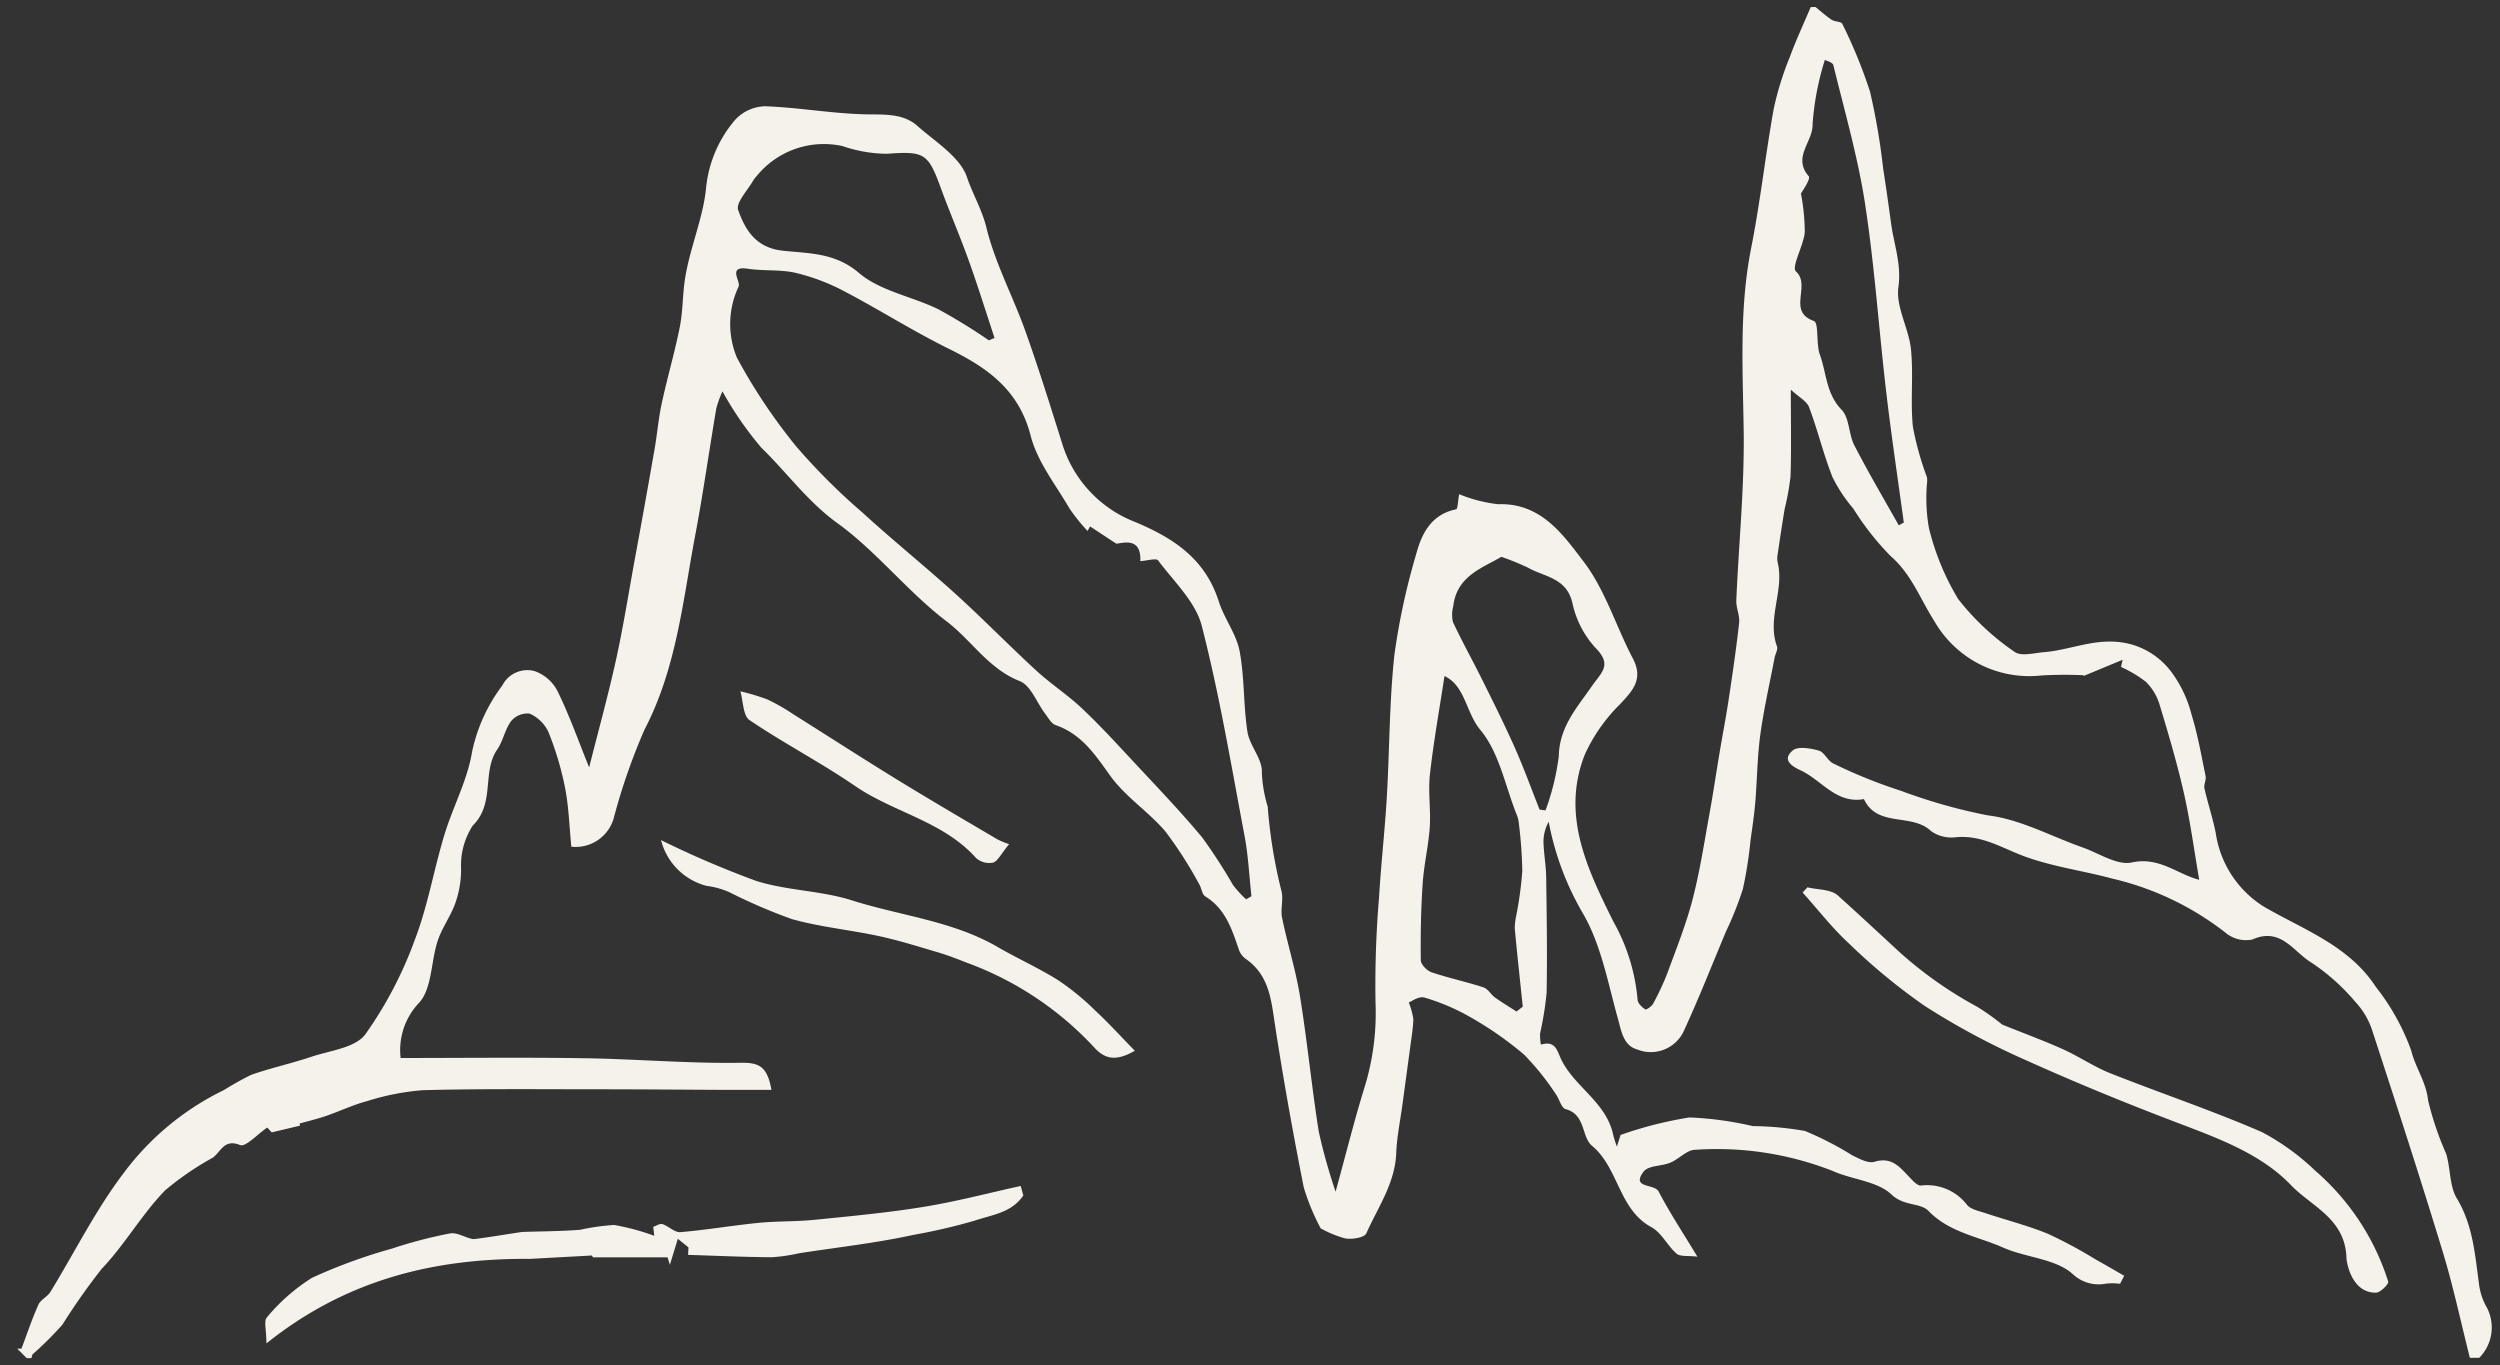
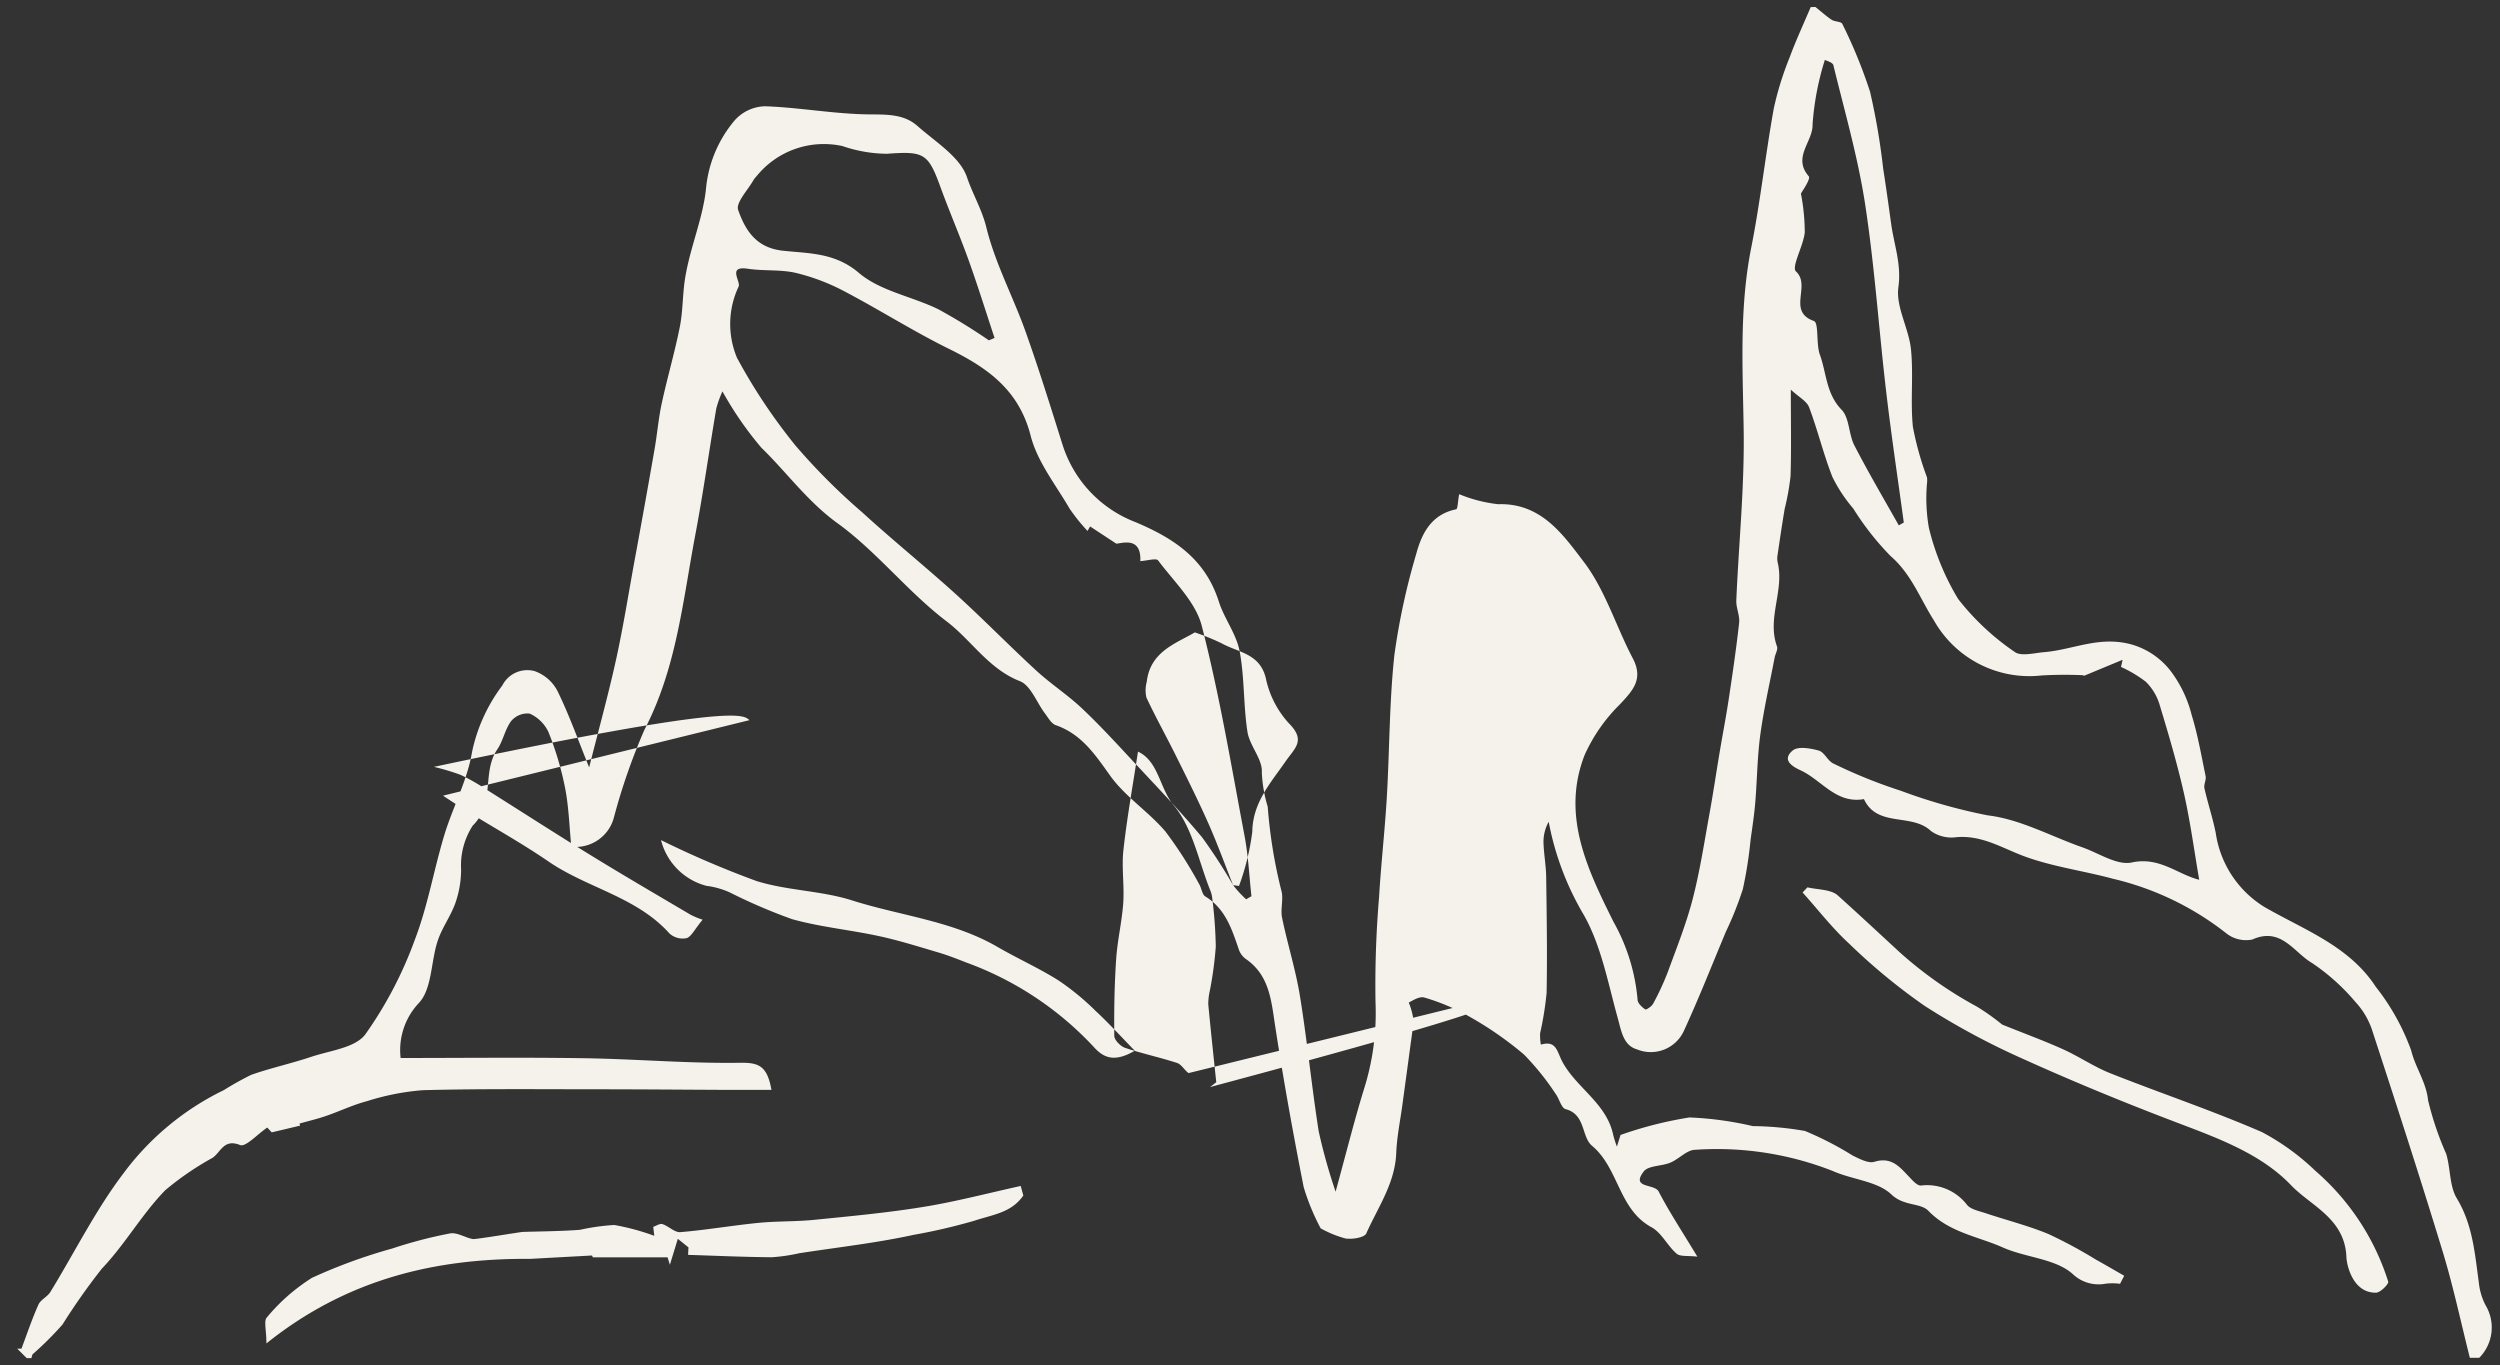
<svg xmlns="http://www.w3.org/2000/svg" width="176.628" height="96.448" viewBox="0 0 176.628 96.448">
  <rect x="0" y="0" width="176.628" height="96.448" fill="#333333" stroke="none" />
-   <path id="picto_grottes" data-name="picto grottes" d="M126.709,0c-.5,1.179-1.04,2.341-1.483,3.54A22,22,0,0,0,124.1,7.163c-.591,3.279-.95,6.6-1.6,9.869-.846,4.275-.591,8.555-.527,12.862.06,4-.349,8.017-.521,12.026-.022.524.256,1.067.2,1.581-.2,1.8-.463,3.591-.733,5.381-.187,1.238-.426,2.469-.634,3.706-.247,1.467-.462,2.939-.728,4.4-.368,2.019-.676,4.057-1.19,6.04-.457,1.759-1.139,3.463-1.766,5.175a18.209,18.209,0,0,1-1.022,2.2c-.1.2-.49.459-.561.411-.233-.155-.527-.43-.54-.674a13.6,13.6,0,0,0-1.7-5.507c-1.838-3.7-3.713-7.526-2.036-11.806a11.844,11.844,0,0,1,2.49-3.567c.931-.993,1.67-1.793.906-3.249-1.188-2.263-1.945-4.826-3.464-6.819-1.455-1.907-3.006-4.17-6.043-4.069a10.113,10.113,0,0,1-2.759-.709c-.094.5-.1,1.046-.213,1.069-1.744.352-2.431,1.7-2.82,3.151a48.105,48.105,0,0,0-1.543,7.132c-.361,3.334-.339,6.708-.536,10.061-.138,2.356-.409,4.7-.547,7.058a73.915,73.915,0,0,0-.251,7.445,17.828,17.828,0,0,1-.81,6.1c-.691,2.243-1.258,4.523-2.01,7.263a40.046,40.046,0,0,1-1.192-4.255c-.5-3.167-.809-6.367-1.321-9.532-.3-1.874-.885-3.7-1.268-5.563-.129-.628.125-1.35-.059-1.947a35.19,35.19,0,0,1-.956-5.9,9.883,9.883,0,0,1-.417-2.42c.068-.924-.86-1.878-1.015-2.872-.293-1.883-.2-3.83-.554-5.7-.232-1.216-1.084-2.3-1.468-3.5-.955-3-3.141-4.461-5.925-5.63a8.636,8.636,0,0,1-5.1-5.4c-.849-2.7-1.687-5.4-2.638-8.069-.881-2.464-2.147-4.818-2.762-7.339-.306-1.255-.973-2.368-1.364-3.533-.484-1.443-2.224-2.5-3.5-3.631-.943-.834-2.111-.81-3.366-.82-2.468-.019-4.931-.487-7.4-.574A2.962,2.962,0,0,0,50.69,8a8.692,8.692,0,0,0-2.023,4.76c-.2,2.114-1.137,4.222-1.484,6.4-.182,1.138-.15,2.313-.374,3.439-.36,1.809-.884,3.584-1.274,5.388-.232,1.068-.32,2.166-.509,3.245q-.7,4.016-1.442,8.027c-.418,2.3-.786,4.61-1.289,6.891-.549,2.483-1.228,4.938-1.891,7.567-.774-1.913-1.4-3.683-2.218-5.357a2.9,2.9,0,0,0-1.641-1.447,1.982,1.982,0,0,0-2.278,1.02,11.829,11.829,0,0,0-2.133,4.678c-.329,2.014-1.361,3.9-1.962,5.886-.743,2.45-1.167,5.014-2.082,7.392a28.112,28.112,0,0,1-3.5,6.69c-.711.954-2.5,1.142-3.829,1.59-1.4.469-2.845.782-4.233,1.269a22.011,22.011,0,0,0-1.934,1.08,19.334,19.334,0,0,0-7.1,5.891c-1.971,2.6-3.443,5.577-5.158,8.373-.208.342-.684.54-.841.893-.454,1.014-.806,2.07-1.2,3.112H0l.665.665H1c.033-.1.04-.224.106-.29a22.815,22.815,0,0,0,2.09-2.083,45.428,45.428,0,0,1,2.771-3.936C7.627,87.4,8.8,85.291,10.454,83.592A20.688,20.688,0,0,1,13.8,81.3c.585-.4.789-1.367,1.948-.9.387.154,1.2-.748,1.914-1.238l.315.342,2.005-.476-.04-.148c.625-.176,1.257-.324,1.869-.535.969-.333,1.9-.784,2.888-1.044a17.567,17.567,0,0,1,3.939-.777c4.115-.109,8.233-.065,12.35-.064,3.063,0,6.125.028,9.189.042.979,0,1.958,0,3.107,0-.3-1.687-.89-1.935-2.2-1.915-3.66.056-7.323-.264-10.986-.321-4.3-.068-8.6-.017-13.013-.017a4.845,4.845,0,0,1,1.281-3.877c.945-.993.85-2.934,1.341-4.411.309-.927.926-1.749,1.25-2.673a7.177,7.177,0,0,0,.4-2.373,5.18,5.18,0,0,1,.82-3.081c1.605-1.585.633-3.776,1.731-5.379.42-.612.547-1.428.989-2.014a1.506,1.506,0,0,1,1.3-.525,2.66,2.66,0,0,1,1.33,1.3,21.983,21.983,0,0,1,1.179,3.962c.263,1.354.3,2.751.438,4.142a2.789,2.789,0,0,0,3-2.031,43.477,43.477,0,0,1,2.167-6.232c2.261-4.33,2.707-9.078,3.586-13.731.563-2.973.981-5.972,1.488-8.957a7.569,7.569,0,0,1,.437-1.218,24.349,24.349,0,0,0,2.739,3.969c1.809,1.758,3.265,3.81,5.387,5.345,2.783,2.013,4.964,4.848,7.707,6.932,1.77,1.345,2.961,3.357,5.178,4.227.772.3,1.186,1.507,1.779,2.288.226.3.445.711.754.82,1.823.633,2.775,2.068,3.843,3.563s2.708,2.54,3.906,3.946a29.229,29.229,0,0,1,2.387,3.724c.171.278.2.727.433.869,1.455.888,1.893,2.37,2.4,3.836a1.428,1.428,0,0,0,.52.622c1.614,1.156,1.74,2.9,2.011,4.662.587,3.822,1.272,7.63,2.022,11.423a15.769,15.769,0,0,0,1.2,2.908,7.652,7.652,0,0,0,1.753.715c.477.077,1.34-.064,1.469-.357.82-1.842,2.031-3.542,2.116-5.677.045-1.161.289-2.313.443-3.468.184-1.362.373-2.723.553-4.086.084-.631.191-1.262.214-1.9a5.019,5.019,0,0,0-.326-1.184c.163-.058.715-.468,1.108-.349a14.87,14.87,0,0,1,3.245,1.384A24.642,24.642,0,0,1,106.447,74a18.348,18.348,0,0,1,2.232,2.771c.269.353.405,1.011.716,1.092,1.424.373,1.106,1.958,1.861,2.586,1.9,1.585,1.869,4.487,4.2,5.754.717.39,1.128,1.31,1.779,1.87.26.224.793.129,1.466.212-1.081-1.794-1.986-3.159-2.733-4.6-.3-.576-1.981-.2-1.061-1.414.33-.433,1.266-.369,1.886-.629s1.164-.9,1.75-.907a22.4,22.4,0,0,1,9.732,1.5c1.37.613,3.142.709,4.141,1.66.886.842,2.04.567,2.61,1.155,1.486,1.534,3.49,1.8,5.262,2.587,1.621.723,3.725.783,4.94,1.883a2.65,2.65,0,0,0,2.317.674,4.191,4.191,0,0,1,1.019.007l.294-.566c-.665-.381-1.328-.77-2-1.143a33.2,33.2,0,0,0-3.367-1.813c-1.439-.591-2.96-.975-4.44-1.47-.46-.154-1.053-.263-1.311-.6a3.557,3.557,0,0,0-3.248-1.349c-.27.008-.583-.359-.822-.607-.67-.7-1.241-1.441-2.453-1.073-.438.133-1.072-.209-1.561-.449a22.985,22.985,0,0,0-3.359-1.729,22.788,22.788,0,0,0-3.686-.342,23.775,23.775,0,0,0-4.469-.611,27.458,27.458,0,0,0-4.869,1.237c-.085.274-.171.548-.256.822a7.764,7.764,0,0,1-.258-.809c-.462-2.251-2.6-3.33-3.593-5.181-.385-.713-.409-1.539-1.521-1.215a3.723,3.723,0,0,1-.055-.8,22.922,22.922,0,0,0,.46-2.861c.051-2.732.008-5.464-.031-8.2-.012-.812-.169-1.622-.19-2.436a2.923,2.923,0,0,1,.368-1.447,20.25,20.25,0,0,0,2.491,6.6c1.227,2.181,1.7,4.8,2.385,7.261.256.92.389,1.941,1.368,2.222a2.568,2.568,0,0,0,3.307-1.31c1.059-2.3,1.99-4.666,2.968-7.006a23.734,23.734,0,0,0,1.2-3.014,29.908,29.908,0,0,0,.546-3.49c.123-.874.256-1.748.33-2.628.133-1.6.141-3.208.357-4.793.249-1.828.666-3.633,1.012-5.448.052-.263.243-.568.167-.778-.723-1.982.515-3.936.054-5.907a1.338,1.338,0,0,1-.023-.5c.162-1.105.326-2.211.51-3.314a17.919,17.919,0,0,0,.415-2.31c.061-1.907.02-3.816.02-6.115.564.526,1.128.811,1.292,1.247.61,1.617,1.013,3.314,1.646,4.921a10.576,10.576,0,0,0,1.469,2.226,19.729,19.729,0,0,0,2.63,3.352c1.489,1.288,2.09,3.021,3.08,4.571a7.742,7.742,0,0,0,7.606,3.875,29.1,29.1,0,0,1,2.953-.015l.015.05,2.751-1.142-.116.507a8.845,8.845,0,0,1,1.756,1.047,3.789,3.789,0,0,1,.966,1.6c.633,2.085,1.251,4.181,1.73,6.3.452,2.009.723,4.057,1.075,6.089-1.517-.373-2.8-1.648-4.761-1.223-1.039.226-2.327-.66-3.494-1.069-2.227-.783-4.4-1.99-6.686-2.259a39.009,39.009,0,0,1-6.141-1.738,35.709,35.709,0,0,1-4.76-1.922c-.4-.179-.635-.8-1.032-.915-.589-.166-1.474-.32-1.842-.012-.727.611-.2,1.058.542,1.4,1.492.684,2.517,2.39,4.486,2.039.95,2.033,3.381.965,4.734,2.253a2.486,2.486,0,0,0,1.765.441c1.871-.179,3.339.819,4.977,1.4,1.969.7,4.083.983,6.112,1.532a20.544,20.544,0,0,1,7.983,3.832,2.241,2.241,0,0,0,1.874.461c2.03-.91,2.929.911,4.2,1.651a14.817,14.817,0,0,1,3.084,2.767,5.432,5.432,0,0,1,1.172,1.977c1.7,5.207,3.394,10.419,4.99,15.659.75,2.466,1.286,5,1.918,7.5h.664a3.043,3.043,0,0,0,.447-3.712,4.444,4.444,0,0,1-.476-1.6c-.282-2.045-.427-4.082-1.554-5.951-.529-.877-.438-2.108-.75-3.142a21.892,21.892,0,0,1-1.281-3.782c-.133-1.3-.892-2.3-1.192-3.52a16.046,16.046,0,0,0-2.5-4.5c-1.882-2.892-5.042-4.014-7.865-5.641a7.382,7.382,0,0,1-3.444-5.221c-.21-1.065-.56-2.1-.8-3.162-.062-.27.138-.6.083-.868-.3-1.445-.553-2.907-.985-4.313A8.671,8.671,0,0,0,152.209,47a5.346,5.346,0,0,0-2.847-1.972c-2.275-.62-4.121.381-6.158.547-.706.058-1.644.319-2.091-.021a17.706,17.706,0,0,1-3.985-3.732A17.849,17.849,0,0,1,135.06,36.8a12.179,12.179,0,0,1-.142-3.082,2.083,2.083,0,0,0,.01-.484,21.664,21.664,0,0,1-1-3.578c-.184-1.81.049-3.664-.135-5.474-.152-1.488-1.081-3-.889-4.391.226-1.631-.309-3-.513-4.483-.179-1.307-.361-2.612-.565-3.915a47.56,47.56,0,0,0-.924-5.41,35.127,35.127,0,0,0-1.961-4.795c-.077-.173-.532-.145-.757-.293-.4-.267-.763-.6-1.141-.9Zm3.083,30.965c-.407-.791-.34-1.934-.9-2.515-1.1-1.135-1.064-2.592-1.535-3.892-.28-.773-.059-2.251-.428-2.382-1.91-.677-.173-2.5-1.262-3.5-.337-.31.518-1.783.622-2.745a14.622,14.622,0,0,0-.271-2.753c.062-.13.717-1.035.549-1.229-1.169-1.354.321-2.438.274-3.679a19.717,19.717,0,0,1,.869-4.54c.117.069.549.174.6.374.791,3.253,1.731,6.488,2.238,9.788.675,4.394.972,8.845,1.491,13.264.363,3.094.827,6.175,1.247,9.261l-.354.2C131.874,34.735,130.778,32.879,129.792,30.965ZM65.085,21.355c-1.861-.912-4.118-1.29-5.626-2.576-1.7-1.452-3.566-1.365-5.389-1.569-1.908-.213-2.646-1.488-3.138-2.873-.184-.519.7-1.421,1.1-2.145a2.756,2.756,0,0,1,.211-.256,6.107,6.107,0,0,1,6.065-2.114,9.919,9.919,0,0,0,3.126.543c2.6-.187,2.913-.061,3.775,2.309.635,1.749,1.378,3.46,2.006,5.212.652,1.814,1.224,3.658,1.831,5.49l-.4.169A41.289,41.289,0,0,0,65.085,21.355ZM85.9,62.038a38,38,0,0,0-2.19-3.38c-1.579-1.891-3.292-3.672-4.973-5.479-1.152-1.238-2.3-2.489-3.53-3.646-1.008-.948-2.187-1.713-3.207-2.65-1.934-1.779-3.77-3.664-5.716-5.429C64.122,39.5,61.85,37.666,59.7,35.7a44.247,44.247,0,0,1-4.709-4.711,39.823,39.823,0,0,1-4.144-6.215,6.187,6.187,0,0,1,.121-5.036c.144-.392-.813-1.47.652-1.25,1.129.17,2.317.038,3.419.3A14.739,14.739,0,0,1,58.471,20.1C60.94,21.4,63.3,22.9,65.8,24.134c2.738,1.346,4.969,2.9,5.8,6.16.467,1.825,1.762,3.447,2.74,5.129a13.133,13.133,0,0,0,1.275,1.589l.182-.318,1.858,1.221c.571-.081,1.76-.428,1.691,1.229.483-.028,1.124-.228,1.257-.048,1.113,1.491,2.645,2.922,3.082,4.618,1.257,4.882,2.085,9.876,3.023,14.837.265,1.4.331,2.844.488,4.268l-.377.219A8.3,8.3,0,0,1,85.9,62.038ZM107.555,56.7c-.576-1.452-1.109-2.924-1.741-4.352-.714-1.609-1.5-3.184-2.283-4.76-.688-1.386-1.442-2.74-2.1-4.14a2.3,2.3,0,0,1,.023-1.115c.245-2.132,2.044-2.7,3.4-3.492a17.08,17.08,0,0,1,1.894.774c1.169.655,2.729.705,3.129,2.51a6.762,6.762,0,0,0,1.641,3.162c1.184,1.2.4,1.724-.263,2.679-1.031,1.494-2.31,2.882-2.344,4.957a17.19,17.19,0,0,1-.939,3.833Zm-3.148,13.277c-.295-.212-.5-.616-.82-.719-1.209-.394-2.461-.657-3.665-1.065-.323-.109-.757-.551-.76-.845-.023-1.809.01-3.624.132-5.429.088-1.326.407-2.637.5-3.964.083-1.245-.125-2.513.013-3.747.257-2.309.672-4.6,1.028-6.944,1.468.684,1.514,2.589,2.532,3.805,1.331,1.591,1.753,3.942,2.561,5.968a1.927,1.927,0,0,1,.149.544,31.964,31.964,0,0,1,.255,3.455,26.251,26.251,0,0,1-.416,3.1,4.255,4.255,0,0,0-.115.972c.171,1.84.373,3.675.564,5.513l-.441.345C105.415,70.638,104.9,70.329,104.407,69.978Zm-52.671-19.6c2.426,1.642,5.046,3,7.462,4.658,2.741,1.877,6.221,2.491,8.54,5.083a1.4,1.4,0,0,0,1.2.327c.34-.1.558-.606,1.139-1.305a5.785,5.785,0,0,1-.845-.348c-2.372-1.4-4.75-2.786-7.094-4.227-2.478-1.523-4.919-3.1-7.383-4.65a13.368,13.368,0,0,0-1.787-1.011,15.991,15.991,0,0,0-1.879-.562C51.29,49.04,51.271,50.063,51.736,50.378ZM48.693,62.087a5.706,5.706,0,0,1,1.66.47,38.689,38.689,0,0,0,4.392,1.884c1.991.556,4.079.752,6.106,1.19,1.4.3,2.783.735,4.163,1.143.685.2,1.353.46,2.017.722a23.057,23.057,0,0,1,9.018,5.965c.769.866,1.55,1.057,2.906.276-.982-1.006-1.828-1.939-2.747-2.795a18.267,18.267,0,0,0-2.634-2.168c-1.384-.874-2.895-1.547-4.313-2.37-3.185-1.848-6.852-2.2-10.277-3.288-2.174-.694-4.572-.687-6.753-1.37a68.388,68.388,0,0,1-6.75-2.891A4.483,4.483,0,0,0,48.693,62.087Zm77.442.468c1.093,1.215,2.1,2.524,3.3,3.625a42.367,42.367,0,0,0,5.335,4.394,51.985,51.985,0,0,0,7,3.765c3.539,1.6,7.139,3.076,10.77,4.457,2.933,1.116,5.984,2.216,8.118,4.453,1.4,1.464,3.8,2.339,3.9,5.08.021.552.452,2.536,2.1,2.5.306-.007.908-.624.853-.781a17.186,17.186,0,0,0-5.145-7.826,16.73,16.73,0,0,0-3.783-2.741c-3.506-1.521-7.141-2.741-10.7-4.151-1.155-.458-2.2-1.179-3.337-1.693-1.294-.586-2.633-1.075-4.31-1.75a16.27,16.27,0,0,0-1.773-1.261A28.364,28.364,0,0,1,133,66.782c-1.449-1.337-2.9-2.69-4.373-4.016-.489-.442-1.419-.4-2.147-.574ZM17.977,79.495c0,.005,0,0,0,0Zm46.051,5.273c-2.557.416-5.143.656-7.723.915-1.31.132-2.637.085-3.948.215-1.84.183-3.667.5-5.509.655-.4.034-.826-.424-1.269-.569-.175-.058-.429.123-.647.194l.074.634a16.351,16.351,0,0,0-2.83-.765,15.4,15.4,0,0,0-2.42.341c-1.341.1-2.689.109-4.034.148-.148,0-3.353.539-3.533.506-.547-.1-1.117-.488-1.61-.4a32.083,32.083,0,0,0-4.1,1.071,37.73,37.73,0,0,0-5.654,2.065,13.411,13.411,0,0,0-3.191,2.8c-.228.236-.032.882-.032,1.838,5.7-4.57,11.978-6.024,18.631-5.975l4.373-.239.029.063.031.066h5.279l.163.527.562-1.834.752.606-.028.528c1.967.062,3.939.152,5.914.168a12.33,12.33,0,0,0,1.936-.283c2.7-.418,5.424-.719,8.088-1.3a40.8,40.8,0,0,0,4.27-.992c1.342-.446,2.631-.564,3.478-1.786-.062-.226-.124-.45-.185-.675C68.608,83.792,66.336,84.393,64.027,84.768Z" transform="translate(1.22 0.5)" fill="#f5f1eb" stroke="rgba(0,0,0,0)" stroke-width="1" />
+   <path id="picto_grottes" data-name="picto grottes" d="M126.709,0c-.5,1.179-1.04,2.341-1.483,3.54A22,22,0,0,0,124.1,7.163c-.591,3.279-.95,6.6-1.6,9.869-.846,4.275-.591,8.555-.527,12.862.06,4-.349,8.017-.521,12.026-.022.524.256,1.067.2,1.581-.2,1.8-.463,3.591-.733,5.381-.187,1.238-.426,2.469-.634,3.706-.247,1.467-.462,2.939-.728,4.4-.368,2.019-.676,4.057-1.19,6.04-.457,1.759-1.139,3.463-1.766,5.175a18.209,18.209,0,0,1-1.022,2.2c-.1.2-.49.459-.561.411-.233-.155-.527-.43-.54-.674a13.6,13.6,0,0,0-1.7-5.507c-1.838-3.7-3.713-7.526-2.036-11.806a11.844,11.844,0,0,1,2.49-3.567c.931-.993,1.67-1.793.906-3.249-1.188-2.263-1.945-4.826-3.464-6.819-1.455-1.907-3.006-4.17-6.043-4.069a10.113,10.113,0,0,1-2.759-.709c-.094.5-.1,1.046-.213,1.069-1.744.352-2.431,1.7-2.82,3.151a48.105,48.105,0,0,0-1.543,7.132c-.361,3.334-.339,6.708-.536,10.061-.138,2.356-.409,4.7-.547,7.058a73.915,73.915,0,0,0-.251,7.445,17.828,17.828,0,0,1-.81,6.1c-.691,2.243-1.258,4.523-2.01,7.263a40.046,40.046,0,0,1-1.192-4.255c-.5-3.167-.809-6.367-1.321-9.532-.3-1.874-.885-3.7-1.268-5.563-.129-.628.125-1.35-.059-1.947a35.19,35.19,0,0,1-.956-5.9,9.883,9.883,0,0,1-.417-2.42c.068-.924-.86-1.878-1.015-2.872-.293-1.883-.2-3.83-.554-5.7-.232-1.216-1.084-2.3-1.468-3.5-.955-3-3.141-4.461-5.925-5.63a8.636,8.636,0,0,1-5.1-5.4c-.849-2.7-1.687-5.4-2.638-8.069-.881-2.464-2.147-4.818-2.762-7.339-.306-1.255-.973-2.368-1.364-3.533-.484-1.443-2.224-2.5-3.5-3.631-.943-.834-2.111-.81-3.366-.82-2.468-.019-4.931-.487-7.4-.574A2.962,2.962,0,0,0,50.69,8a8.692,8.692,0,0,0-2.023,4.76c-.2,2.114-1.137,4.222-1.484,6.4-.182,1.138-.15,2.313-.374,3.439-.36,1.809-.884,3.584-1.274,5.388-.232,1.068-.32,2.166-.509,3.245q-.7,4.016-1.442,8.027c-.418,2.3-.786,4.61-1.289,6.891-.549,2.483-1.228,4.938-1.891,7.567-.774-1.913-1.4-3.683-2.218-5.357a2.9,2.9,0,0,0-1.641-1.447,1.982,1.982,0,0,0-2.278,1.02,11.829,11.829,0,0,0-2.133,4.678c-.329,2.014-1.361,3.9-1.962,5.886-.743,2.45-1.167,5.014-2.082,7.392a28.112,28.112,0,0,1-3.5,6.69c-.711.954-2.5,1.142-3.829,1.59-1.4.469-2.845.782-4.233,1.269a22.011,22.011,0,0,0-1.934,1.08,19.334,19.334,0,0,0-7.1,5.891c-1.971,2.6-3.443,5.577-5.158,8.373-.208.342-.684.54-.841.893-.454,1.014-.806,2.07-1.2,3.112H0l.665.665H1c.033-.1.04-.224.106-.29a22.815,22.815,0,0,0,2.09-2.083,45.428,45.428,0,0,1,2.771-3.936C7.627,87.4,8.8,85.291,10.454,83.592A20.688,20.688,0,0,1,13.8,81.3c.585-.4.789-1.367,1.948-.9.387.154,1.2-.748,1.914-1.238l.315.342,2.005-.476-.04-.148c.625-.176,1.257-.324,1.869-.535.969-.333,1.9-.784,2.888-1.044a17.567,17.567,0,0,1,3.939-.777c4.115-.109,8.233-.065,12.35-.064,3.063,0,6.125.028,9.189.042.979,0,1.958,0,3.107,0-.3-1.687-.89-1.935-2.2-1.915-3.66.056-7.323-.264-10.986-.321-4.3-.068-8.6-.017-13.013-.017a4.845,4.845,0,0,1,1.281-3.877c.945-.993.85-2.934,1.341-4.411.309-.927.926-1.749,1.25-2.673a7.177,7.177,0,0,0,.4-2.373,5.18,5.18,0,0,1,.82-3.081c1.605-1.585.633-3.776,1.731-5.379.42-.612.547-1.428.989-2.014a1.506,1.506,0,0,1,1.3-.525,2.66,2.66,0,0,1,1.33,1.3,21.983,21.983,0,0,1,1.179,3.962c.263,1.354.3,2.751.438,4.142a2.789,2.789,0,0,0,3-2.031,43.477,43.477,0,0,1,2.167-6.232c2.261-4.33,2.707-9.078,3.586-13.731.563-2.973.981-5.972,1.488-8.957a7.569,7.569,0,0,1,.437-1.218,24.349,24.349,0,0,0,2.739,3.969c1.809,1.758,3.265,3.81,5.387,5.345,2.783,2.013,4.964,4.848,7.707,6.932,1.77,1.345,2.961,3.357,5.178,4.227.772.3,1.186,1.507,1.779,2.288.226.3.445.711.754.82,1.823.633,2.775,2.068,3.843,3.563s2.708,2.54,3.906,3.946a29.229,29.229,0,0,1,2.387,3.724c.171.278.2.727.433.869,1.455.888,1.893,2.37,2.4,3.836a1.428,1.428,0,0,0,.52.622c1.614,1.156,1.74,2.9,2.011,4.662.587,3.822,1.272,7.63,2.022,11.423a15.769,15.769,0,0,0,1.2,2.908,7.652,7.652,0,0,0,1.753.715c.477.077,1.34-.064,1.469-.357.82-1.842,2.031-3.542,2.116-5.677.045-1.161.289-2.313.443-3.468.184-1.362.373-2.723.553-4.086.084-.631.191-1.262.214-1.9a5.019,5.019,0,0,0-.326-1.184c.163-.058.715-.468,1.108-.349a14.87,14.87,0,0,1,3.245,1.384A24.642,24.642,0,0,1,106.447,74a18.348,18.348,0,0,1,2.232,2.771c.269.353.405,1.011.716,1.092,1.424.373,1.106,1.958,1.861,2.586,1.9,1.585,1.869,4.487,4.2,5.754.717.39,1.128,1.31,1.779,1.87.26.224.793.129,1.466.212-1.081-1.794-1.986-3.159-2.733-4.6-.3-.576-1.981-.2-1.061-1.414.33-.433,1.266-.369,1.886-.629s1.164-.9,1.75-.907a22.4,22.4,0,0,1,9.732,1.5c1.37.613,3.142.709,4.141,1.66.886.842,2.04.567,2.61,1.155,1.486,1.534,3.49,1.8,5.262,2.587,1.621.723,3.725.783,4.94,1.883a2.65,2.65,0,0,0,2.317.674,4.191,4.191,0,0,1,1.019.007l.294-.566c-.665-.381-1.328-.77-2-1.143a33.2,33.2,0,0,0-3.367-1.813c-1.439-.591-2.96-.975-4.44-1.47-.46-.154-1.053-.263-1.311-.6a3.557,3.557,0,0,0-3.248-1.349c-.27.008-.583-.359-.822-.607-.67-.7-1.241-1.441-2.453-1.073-.438.133-1.072-.209-1.561-.449a22.985,22.985,0,0,0-3.359-1.729,22.788,22.788,0,0,0-3.686-.342,23.775,23.775,0,0,0-4.469-.611,27.458,27.458,0,0,0-4.869,1.237c-.085.274-.171.548-.256.822a7.764,7.764,0,0,1-.258-.809c-.462-2.251-2.6-3.33-3.593-5.181-.385-.713-.409-1.539-1.521-1.215a3.723,3.723,0,0,1-.055-.8,22.922,22.922,0,0,0,.46-2.861c.051-2.732.008-5.464-.031-8.2-.012-.812-.169-1.622-.19-2.436a2.923,2.923,0,0,1,.368-1.447,20.25,20.25,0,0,0,2.491,6.6c1.227,2.181,1.7,4.8,2.385,7.261.256.92.389,1.941,1.368,2.222a2.568,2.568,0,0,0,3.307-1.31c1.059-2.3,1.99-4.666,2.968-7.006a23.734,23.734,0,0,0,1.2-3.014,29.908,29.908,0,0,0,.546-3.49c.123-.874.256-1.748.33-2.628.133-1.6.141-3.208.357-4.793.249-1.828.666-3.633,1.012-5.448.052-.263.243-.568.167-.778-.723-1.982.515-3.936.054-5.907a1.338,1.338,0,0,1-.023-.5c.162-1.105.326-2.211.51-3.314a17.919,17.919,0,0,0,.415-2.31c.061-1.907.02-3.816.02-6.115.564.526,1.128.811,1.292,1.247.61,1.617,1.013,3.314,1.646,4.921a10.576,10.576,0,0,0,1.469,2.226,19.729,19.729,0,0,0,2.63,3.352c1.489,1.288,2.09,3.021,3.08,4.571a7.742,7.742,0,0,0,7.606,3.875,29.1,29.1,0,0,1,2.953-.015l.015.05,2.751-1.142-.116.507a8.845,8.845,0,0,1,1.756,1.047,3.789,3.789,0,0,1,.966,1.6c.633,2.085,1.251,4.181,1.73,6.3.452,2.009.723,4.057,1.075,6.089-1.517-.373-2.8-1.648-4.761-1.223-1.039.226-2.327-.66-3.494-1.069-2.227-.783-4.4-1.99-6.686-2.259a39.009,39.009,0,0,1-6.141-1.738,35.709,35.709,0,0,1-4.76-1.922c-.4-.179-.635-.8-1.032-.915-.589-.166-1.474-.32-1.842-.012-.727.611-.2,1.058.542,1.4,1.492.684,2.517,2.39,4.486,2.039.95,2.033,3.381.965,4.734,2.253a2.486,2.486,0,0,0,1.765.441c1.871-.179,3.339.819,4.977,1.4,1.969.7,4.083.983,6.112,1.532a20.544,20.544,0,0,1,7.983,3.832,2.241,2.241,0,0,0,1.874.461c2.03-.91,2.929.911,4.2,1.651a14.817,14.817,0,0,1,3.084,2.767,5.432,5.432,0,0,1,1.172,1.977c1.7,5.207,3.394,10.419,4.99,15.659.75,2.466,1.286,5,1.918,7.5h.664a3.043,3.043,0,0,0,.447-3.712,4.444,4.444,0,0,1-.476-1.6c-.282-2.045-.427-4.082-1.554-5.951-.529-.877-.438-2.108-.75-3.142a21.892,21.892,0,0,1-1.281-3.782c-.133-1.3-.892-2.3-1.192-3.52a16.046,16.046,0,0,0-2.5-4.5c-1.882-2.892-5.042-4.014-7.865-5.641a7.382,7.382,0,0,1-3.444-5.221c-.21-1.065-.56-2.1-.8-3.162-.062-.27.138-.6.083-.868-.3-1.445-.553-2.907-.985-4.313A8.671,8.671,0,0,0,152.209,47a5.346,5.346,0,0,0-2.847-1.972c-2.275-.62-4.121.381-6.158.547-.706.058-1.644.319-2.091-.021a17.706,17.706,0,0,1-3.985-3.732A17.849,17.849,0,0,1,135.06,36.8a12.179,12.179,0,0,1-.142-3.082,2.083,2.083,0,0,0,.01-.484,21.664,21.664,0,0,1-1-3.578c-.184-1.81.049-3.664-.135-5.474-.152-1.488-1.081-3-.889-4.391.226-1.631-.309-3-.513-4.483-.179-1.307-.361-2.612-.565-3.915a47.56,47.56,0,0,0-.924-5.41,35.127,35.127,0,0,0-1.961-4.795c-.077-.173-.532-.145-.757-.293-.4-.267-.763-.6-1.141-.9Zm3.083,30.965c-.407-.791-.34-1.934-.9-2.515-1.1-1.135-1.064-2.592-1.535-3.892-.28-.773-.059-2.251-.428-2.382-1.91-.677-.173-2.5-1.262-3.5-.337-.31.518-1.783.622-2.745a14.622,14.622,0,0,0-.271-2.753c.062-.13.717-1.035.549-1.229-1.169-1.354.321-2.438.274-3.679a19.717,19.717,0,0,1,.869-4.54c.117.069.549.174.6.374.791,3.253,1.731,6.488,2.238,9.788.675,4.394.972,8.845,1.491,13.264.363,3.094.827,6.175,1.247,9.261l-.354.2C131.874,34.735,130.778,32.879,129.792,30.965ZM65.085,21.355c-1.861-.912-4.118-1.29-5.626-2.576-1.7-1.452-3.566-1.365-5.389-1.569-1.908-.213-2.646-1.488-3.138-2.873-.184-.519.7-1.421,1.1-2.145a2.756,2.756,0,0,1,.211-.256,6.107,6.107,0,0,1,6.065-2.114,9.919,9.919,0,0,0,3.126.543c2.6-.187,2.913-.061,3.775,2.309.635,1.749,1.378,3.46,2.006,5.212.652,1.814,1.224,3.658,1.831,5.49l-.4.169A41.289,41.289,0,0,0,65.085,21.355ZM85.9,62.038a38,38,0,0,0-2.19-3.38c-1.579-1.891-3.292-3.672-4.973-5.479-1.152-1.238-2.3-2.489-3.53-3.646-1.008-.948-2.187-1.713-3.207-2.65-1.934-1.779-3.77-3.664-5.716-5.429C64.122,39.5,61.85,37.666,59.7,35.7a44.247,44.247,0,0,1-4.709-4.711,39.823,39.823,0,0,1-4.144-6.215,6.187,6.187,0,0,1,.121-5.036c.144-.392-.813-1.47.652-1.25,1.129.17,2.317.038,3.419.3A14.739,14.739,0,0,1,58.471,20.1C60.94,21.4,63.3,22.9,65.8,24.134c2.738,1.346,4.969,2.9,5.8,6.16.467,1.825,1.762,3.447,2.74,5.129a13.133,13.133,0,0,0,1.275,1.589l.182-.318,1.858,1.221c.571-.081,1.76-.428,1.691,1.229.483-.028,1.124-.228,1.257-.048,1.113,1.491,2.645,2.922,3.082,4.618,1.257,4.882,2.085,9.876,3.023,14.837.265,1.4.331,2.844.488,4.268l-.377.219A8.3,8.3,0,0,1,85.9,62.038Zc-.576-1.452-1.109-2.924-1.741-4.352-.714-1.609-1.5-3.184-2.283-4.76-.688-1.386-1.442-2.74-2.1-4.14a2.3,2.3,0,0,1,.023-1.115c.245-2.132,2.044-2.7,3.4-3.492a17.08,17.08,0,0,1,1.894.774c1.169.655,2.729.705,3.129,2.51a6.762,6.762,0,0,0,1.641,3.162c1.184,1.2.4,1.724-.263,2.679-1.031,1.494-2.31,2.882-2.344,4.957a17.19,17.19,0,0,1-.939,3.833Zm-3.148,13.277c-.295-.212-.5-.616-.82-.719-1.209-.394-2.461-.657-3.665-1.065-.323-.109-.757-.551-.76-.845-.023-1.809.01-3.624.132-5.429.088-1.326.407-2.637.5-3.964.083-1.245-.125-2.513.013-3.747.257-2.309.672-4.6,1.028-6.944,1.468.684,1.514,2.589,2.532,3.805,1.331,1.591,1.753,3.942,2.561,5.968a1.927,1.927,0,0,1,.149.544,31.964,31.964,0,0,1,.255,3.455,26.251,26.251,0,0,1-.416,3.1,4.255,4.255,0,0,0-.115.972c.171,1.84.373,3.675.564,5.513l-.441.345C105.415,70.638,104.9,70.329,104.407,69.978Zm-52.671-19.6c2.426,1.642,5.046,3,7.462,4.658,2.741,1.877,6.221,2.491,8.54,5.083a1.4,1.4,0,0,0,1.2.327c.34-.1.558-.606,1.139-1.305a5.785,5.785,0,0,1-.845-.348c-2.372-1.4-4.75-2.786-7.094-4.227-2.478-1.523-4.919-3.1-7.383-4.65a13.368,13.368,0,0,0-1.787-1.011,15.991,15.991,0,0,0-1.879-.562C51.29,49.04,51.271,50.063,51.736,50.378ZM48.693,62.087a5.706,5.706,0,0,1,1.66.47,38.689,38.689,0,0,0,4.392,1.884c1.991.556,4.079.752,6.106,1.19,1.4.3,2.783.735,4.163,1.143.685.2,1.353.46,2.017.722a23.057,23.057,0,0,1,9.018,5.965c.769.866,1.55,1.057,2.906.276-.982-1.006-1.828-1.939-2.747-2.795a18.267,18.267,0,0,0-2.634-2.168c-1.384-.874-2.895-1.547-4.313-2.37-3.185-1.848-6.852-2.2-10.277-3.288-2.174-.694-4.572-.687-6.753-1.37a68.388,68.388,0,0,1-6.75-2.891A4.483,4.483,0,0,0,48.693,62.087Zm77.442.468c1.093,1.215,2.1,2.524,3.3,3.625a42.367,42.367,0,0,0,5.335,4.394,51.985,51.985,0,0,0,7,3.765c3.539,1.6,7.139,3.076,10.77,4.457,2.933,1.116,5.984,2.216,8.118,4.453,1.4,1.464,3.8,2.339,3.9,5.08.021.552.452,2.536,2.1,2.5.306-.007.908-.624.853-.781a17.186,17.186,0,0,0-5.145-7.826,16.73,16.73,0,0,0-3.783-2.741c-3.506-1.521-7.141-2.741-10.7-4.151-1.155-.458-2.2-1.179-3.337-1.693-1.294-.586-2.633-1.075-4.31-1.75a16.27,16.27,0,0,0-1.773-1.261A28.364,28.364,0,0,1,133,66.782c-1.449-1.337-2.9-2.69-4.373-4.016-.489-.442-1.419-.4-2.147-.574ZM17.977,79.495c0,.005,0,0,0,0Zm46.051,5.273c-2.557.416-5.143.656-7.723.915-1.31.132-2.637.085-3.948.215-1.84.183-3.667.5-5.509.655-.4.034-.826-.424-1.269-.569-.175-.058-.429.123-.647.194l.074.634a16.351,16.351,0,0,0-2.83-.765,15.4,15.4,0,0,0-2.42.341c-1.341.1-2.689.109-4.034.148-.148,0-3.353.539-3.533.506-.547-.1-1.117-.488-1.61-.4a32.083,32.083,0,0,0-4.1,1.071,37.73,37.73,0,0,0-5.654,2.065,13.411,13.411,0,0,0-3.191,2.8c-.228.236-.032.882-.032,1.838,5.7-4.57,11.978-6.024,18.631-5.975l4.373-.239.029.063.031.066h5.279l.163.527.562-1.834.752.606-.028.528c1.967.062,3.939.152,5.914.168a12.33,12.33,0,0,0,1.936-.283c2.7-.418,5.424-.719,8.088-1.3a40.8,40.8,0,0,0,4.27-.992c1.342-.446,2.631-.564,3.478-1.786-.062-.226-.124-.45-.185-.675C68.608,83.792,66.336,84.393,64.027,84.768Z" transform="translate(1.22 0.5)" fill="#f5f1eb" stroke="rgba(0,0,0,0)" stroke-width="1" />
</svg>